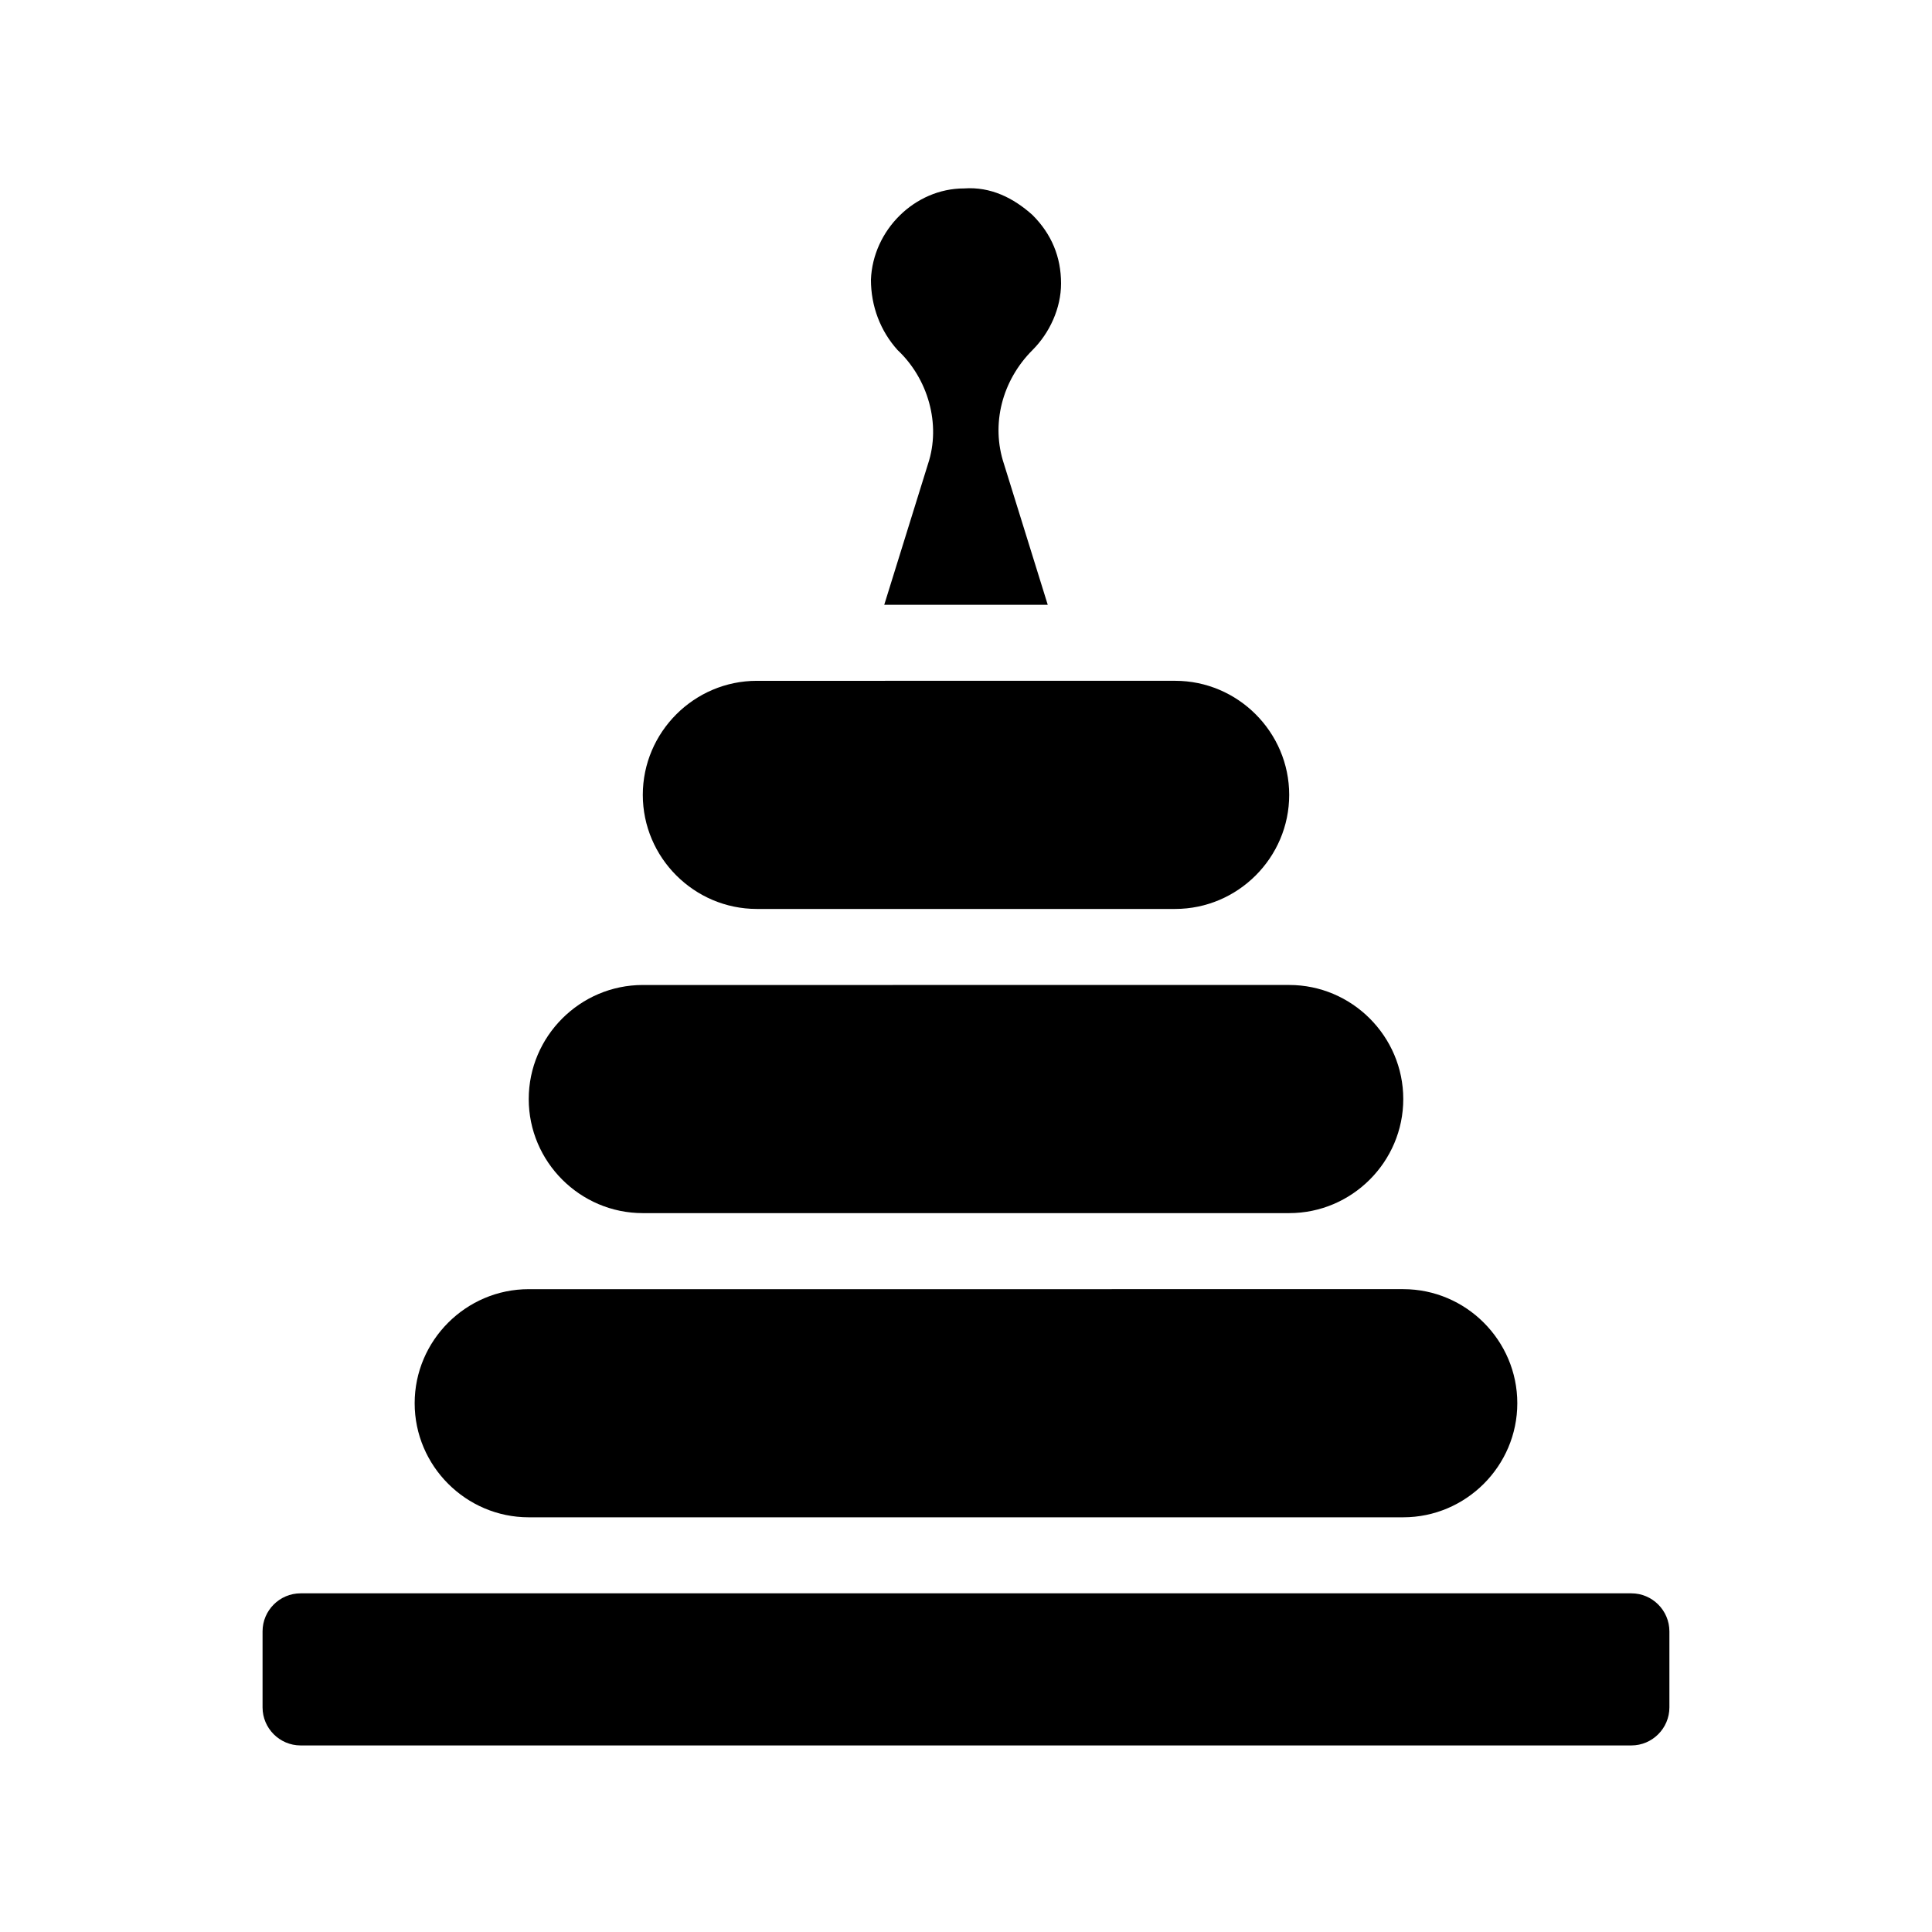
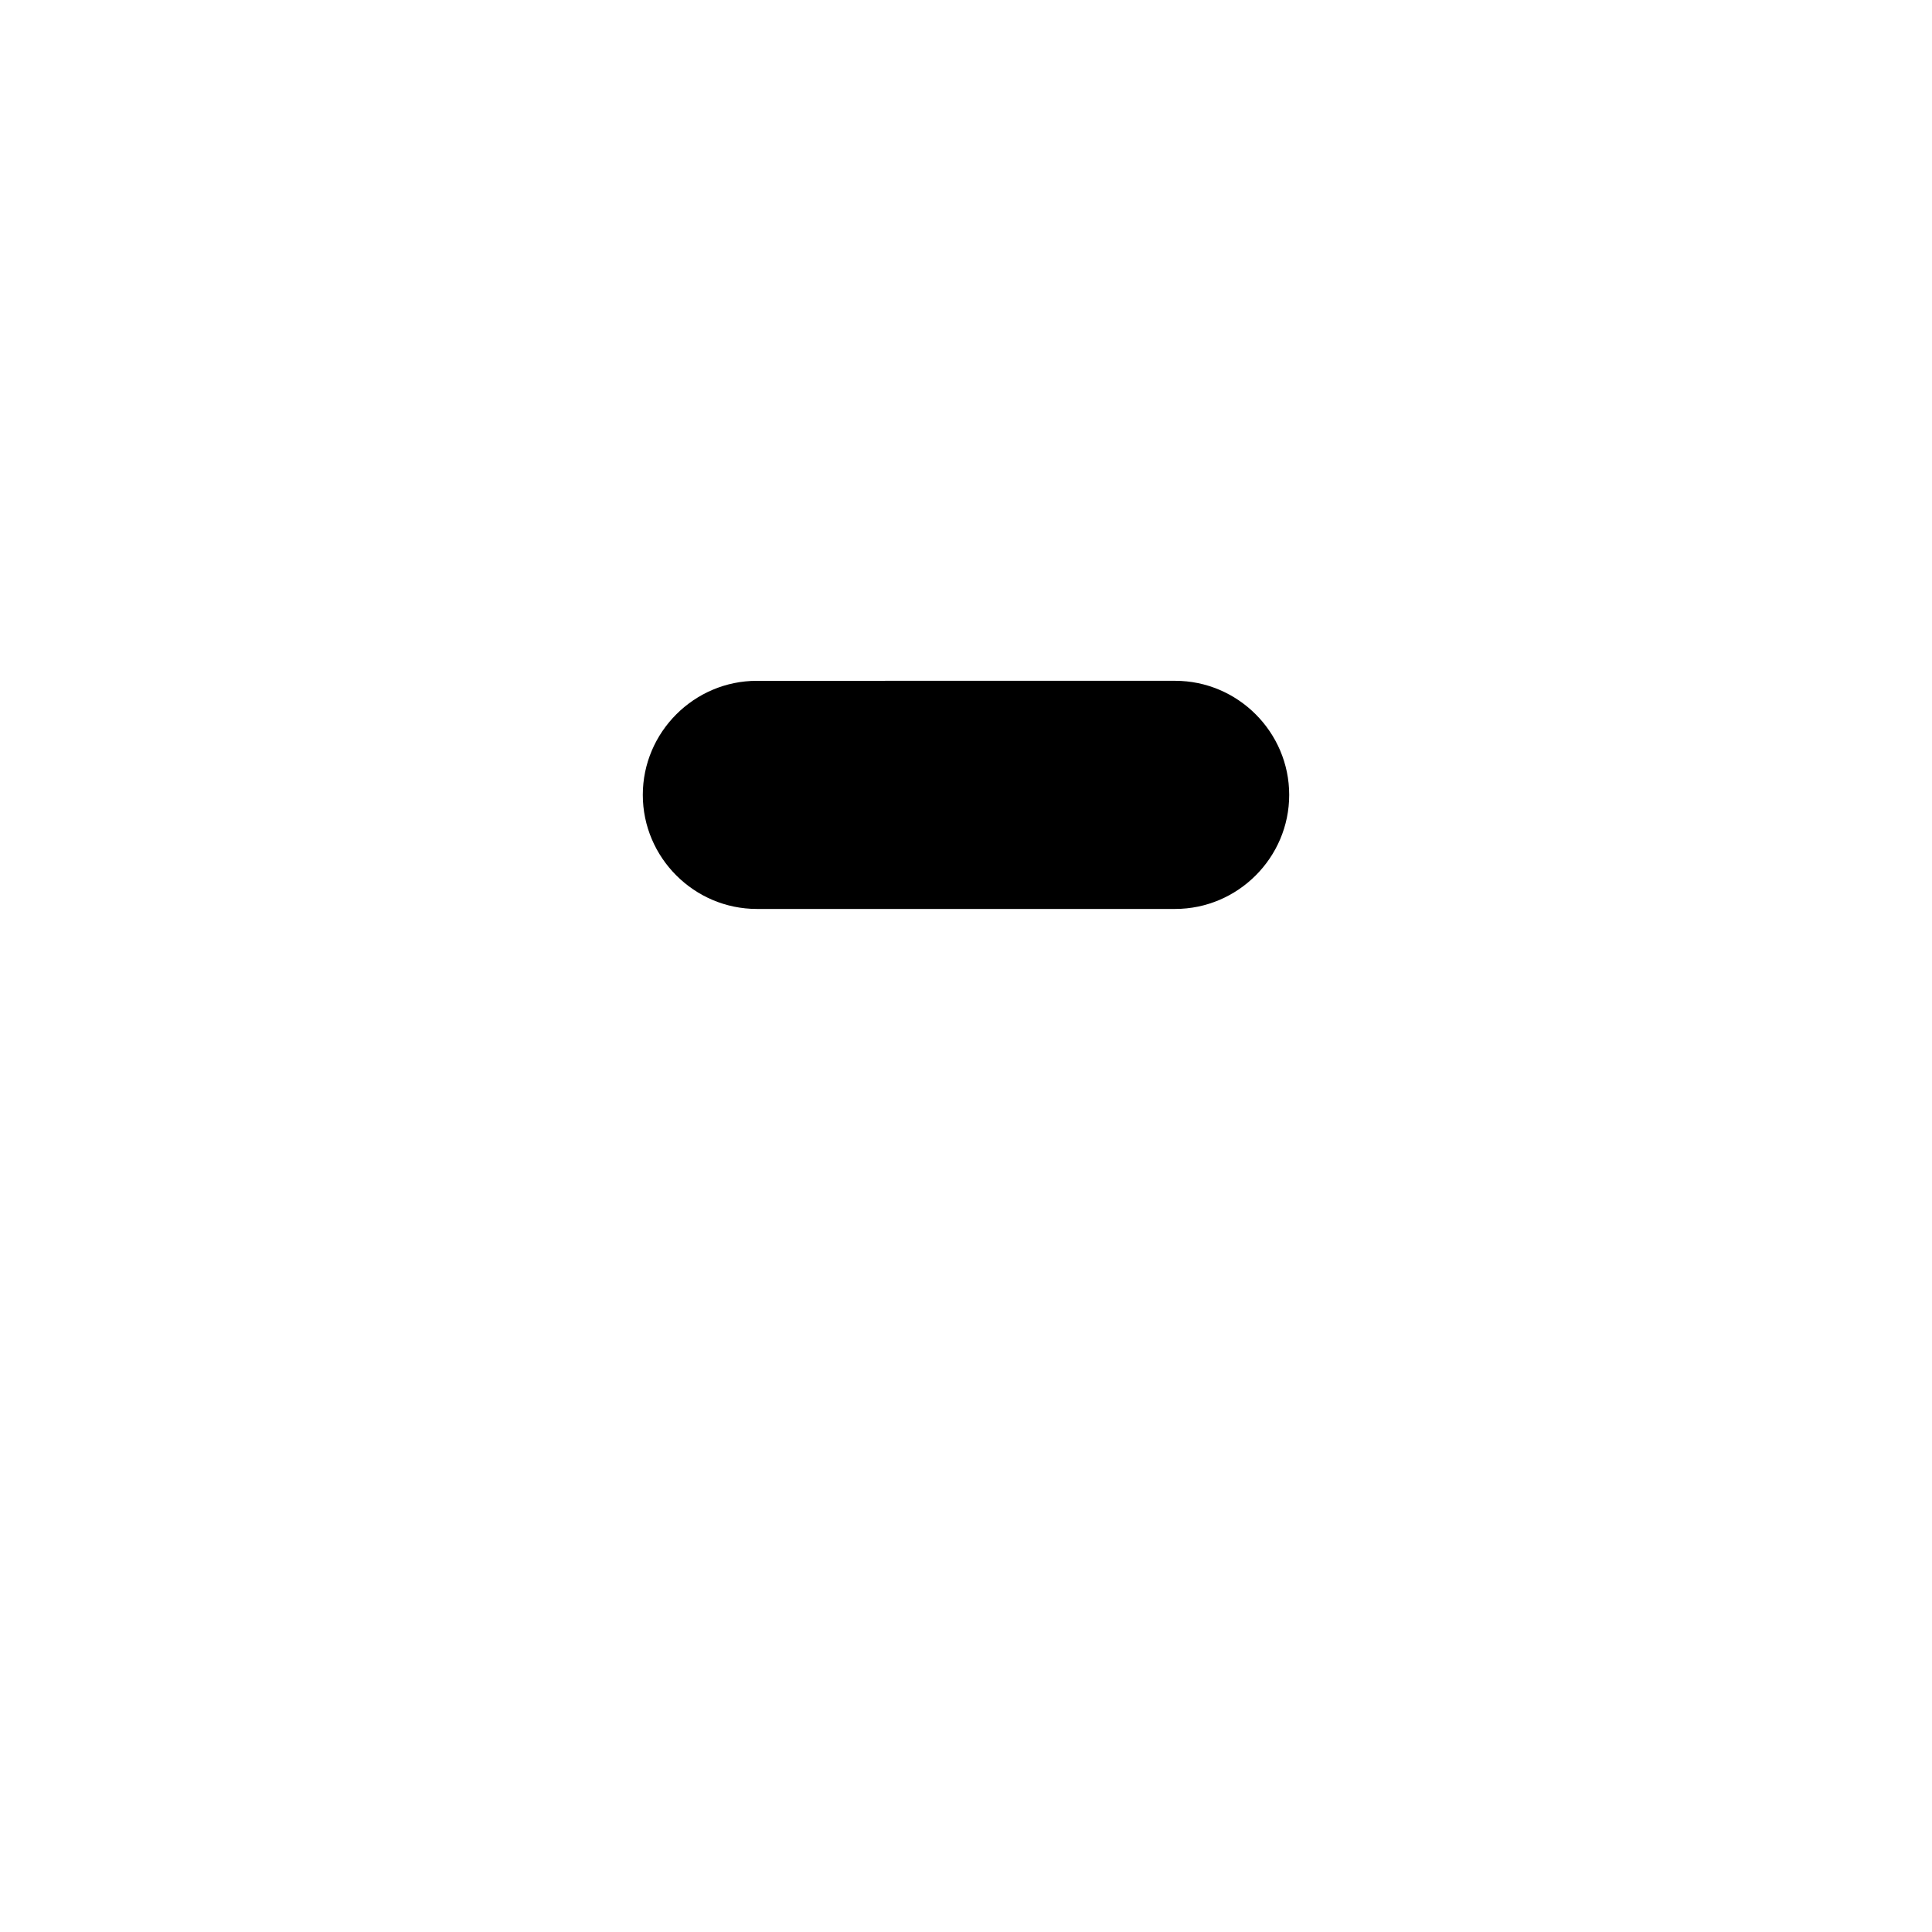
<svg xmlns="http://www.w3.org/2000/svg" fill="#000000" width="800px" height="800px" version="1.1" viewBox="144 144 512 512">
  <g>
-     <path d="m389.92 266.99-11.586 37.281h43.328l-11.59-37.281c-3.527-10.578-0.504-22.168 7.559-30.23 4.535-4.535 7.559-11.082 7.559-17.633 0-7.055-2.519-13.098-7.559-18.137-5.039-4.535-11.082-7.559-18.137-7.055-13.098 0-24.184 11.082-24.688 24.184 0 7.055 2.519 13.602 7.055 18.641 8.059 7.559 11.586 19.652 8.059 30.23z" />
-     <path d="m284.12 546.1h231.75c16.625 0 30.23-13.602 30.23-30.23 0-16.625-13.602-30.23-30.23-30.23l-231.75 0.004c-16.625 0-30.23 13.602-30.23 30.23 0.004 16.625 13.605 30.227 30.23 30.227z" />
-     <path d="m314.35 465.49h171.3c16.625 0 30.23-13.602 30.23-30.23 0-16.625-13.602-30.23-30.23-30.23l-171.3 0.004c-16.625 0-30.23 13.602-30.23 30.23 0 16.625 13.605 30.227 30.23 30.227z" />
    <path d="m344.58 384.88h110.84c16.625 0 30.23-13.602 30.23-30.23 0-16.625-13.602-30.23-30.23-30.23l-110.84 0.004c-16.625 0-30.23 13.602-30.23 30.23 0.004 16.625 13.605 30.227 30.23 30.227z" />
-     <path d="m576.33 566.25h-352.67c-5.543 0-10.078 4.535-10.078 10.078v20.152c0 5.543 4.535 10.078 10.078 10.078h352.67c5.543 0 10.078-4.535 10.078-10.078v-20.152c-0.004-5.543-4.535-10.078-10.078-10.078z" />
  </g>
</svg>